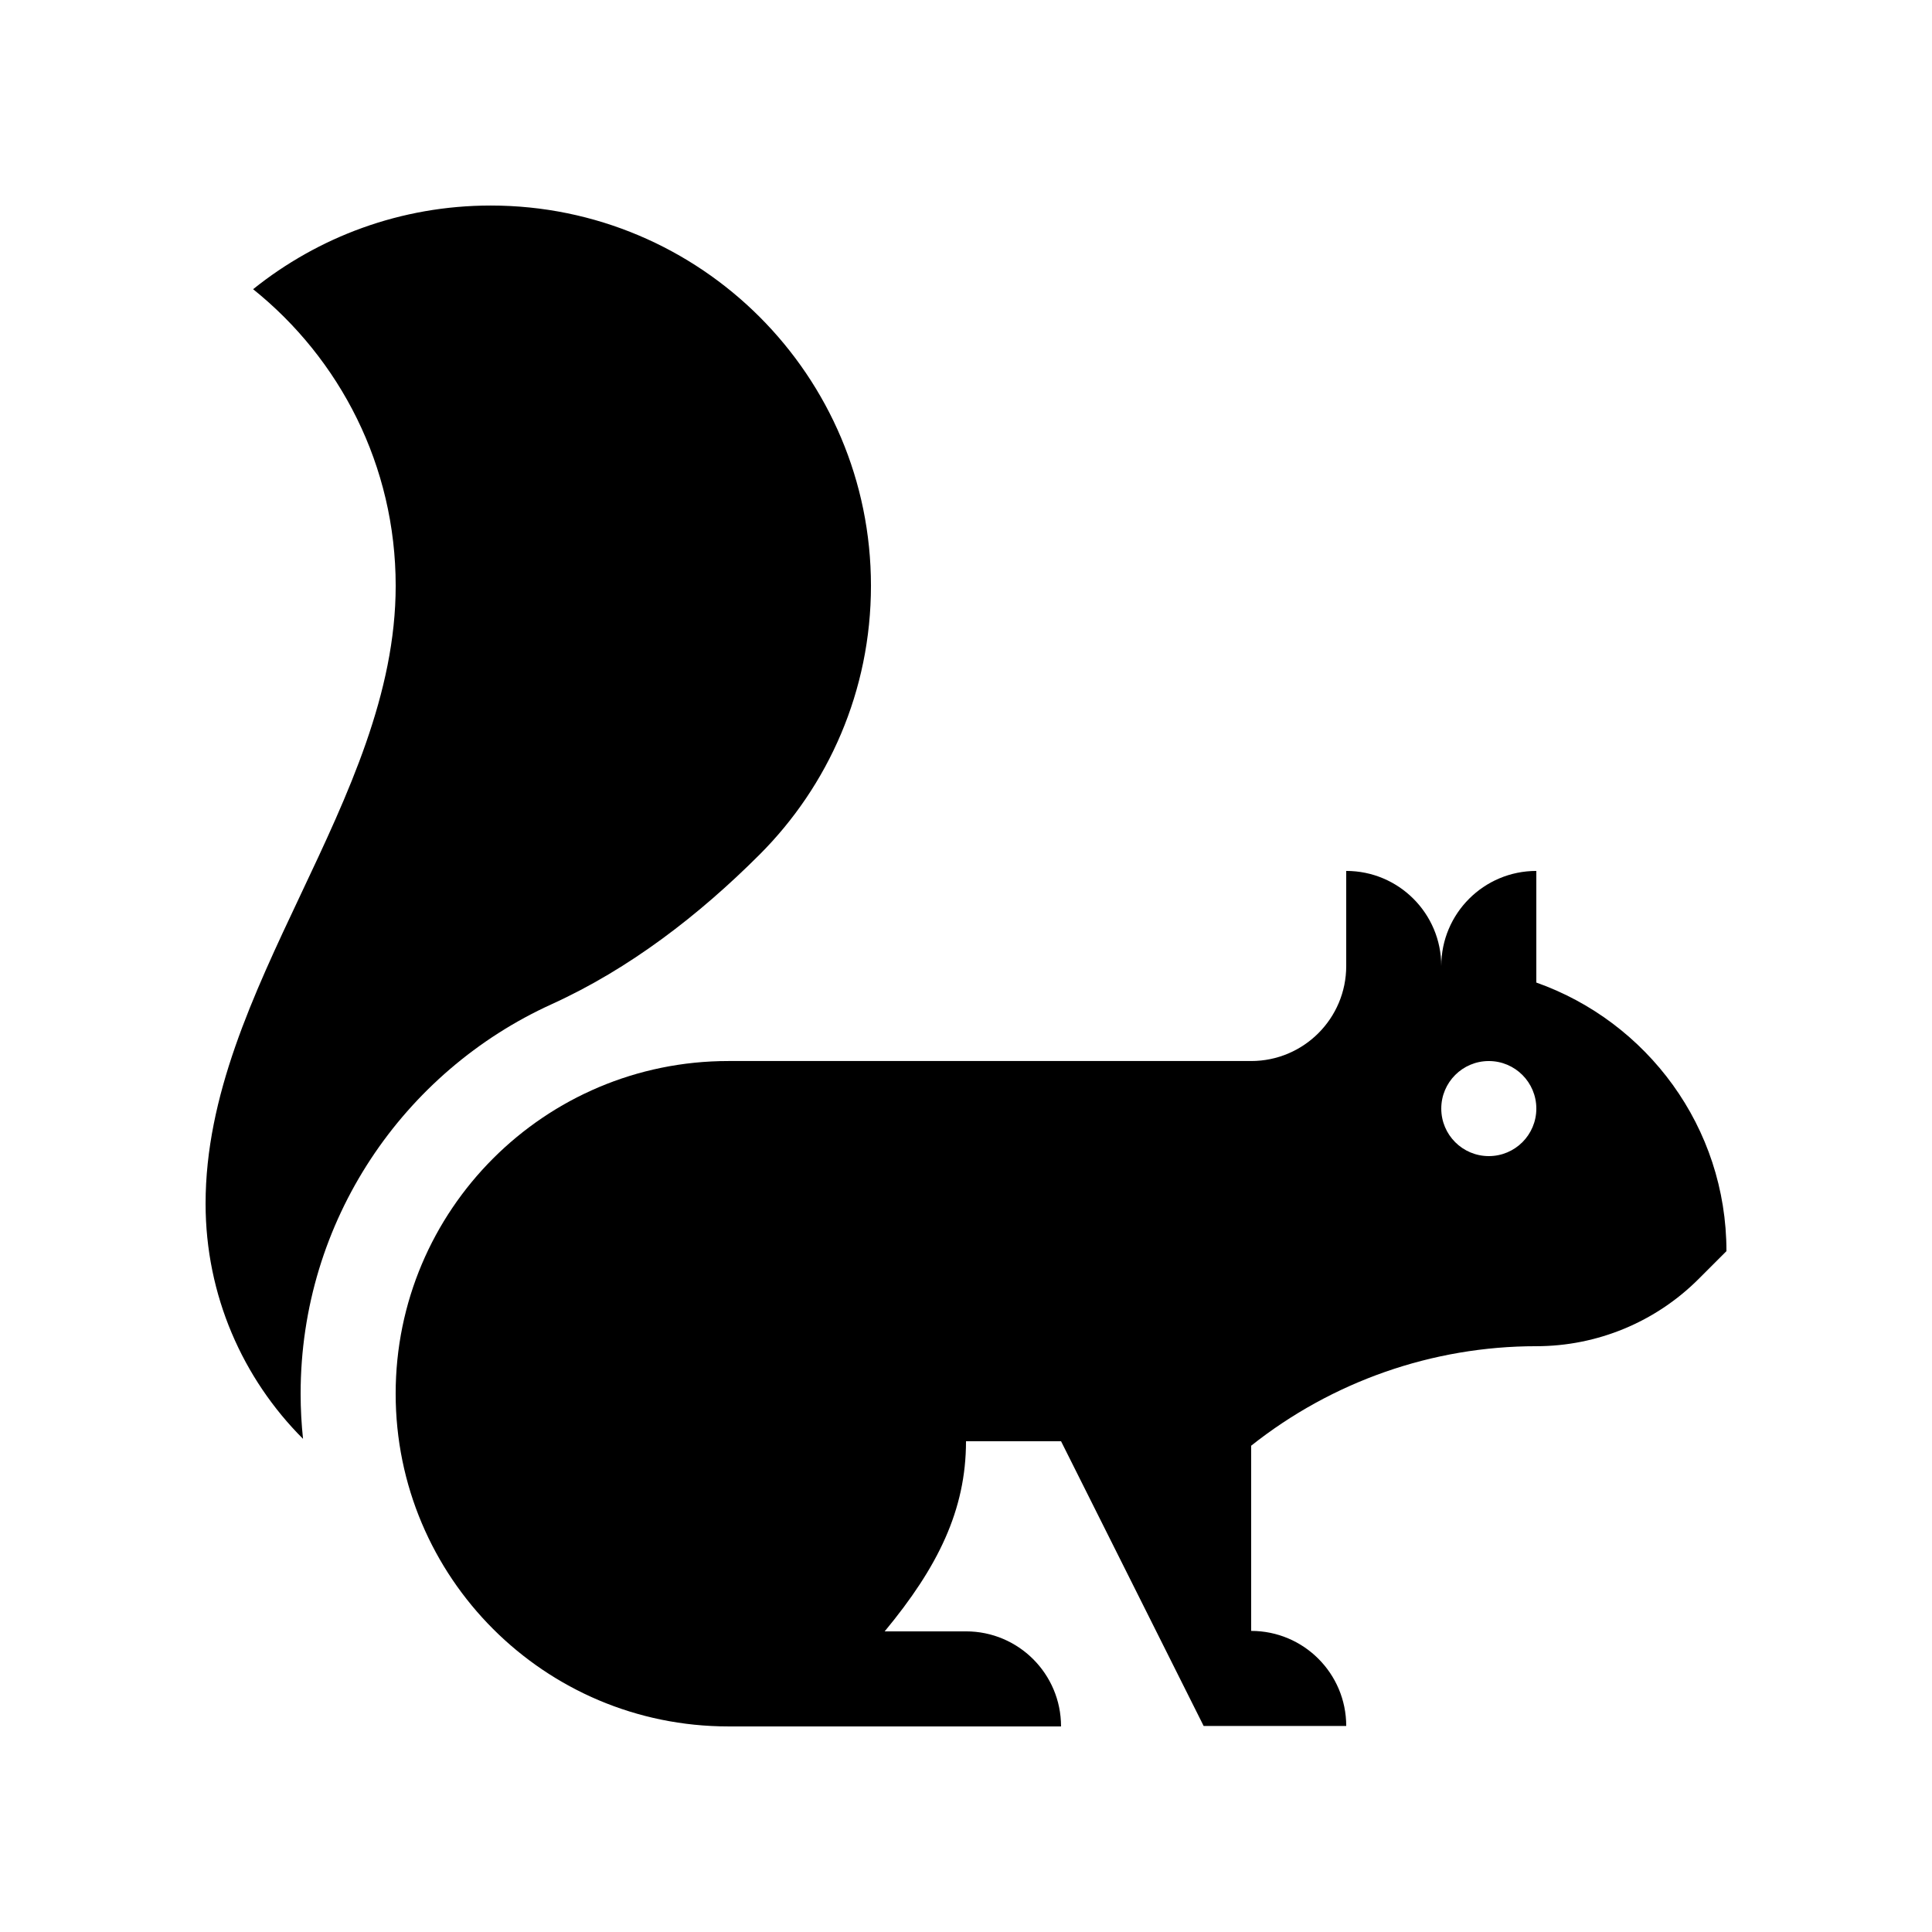
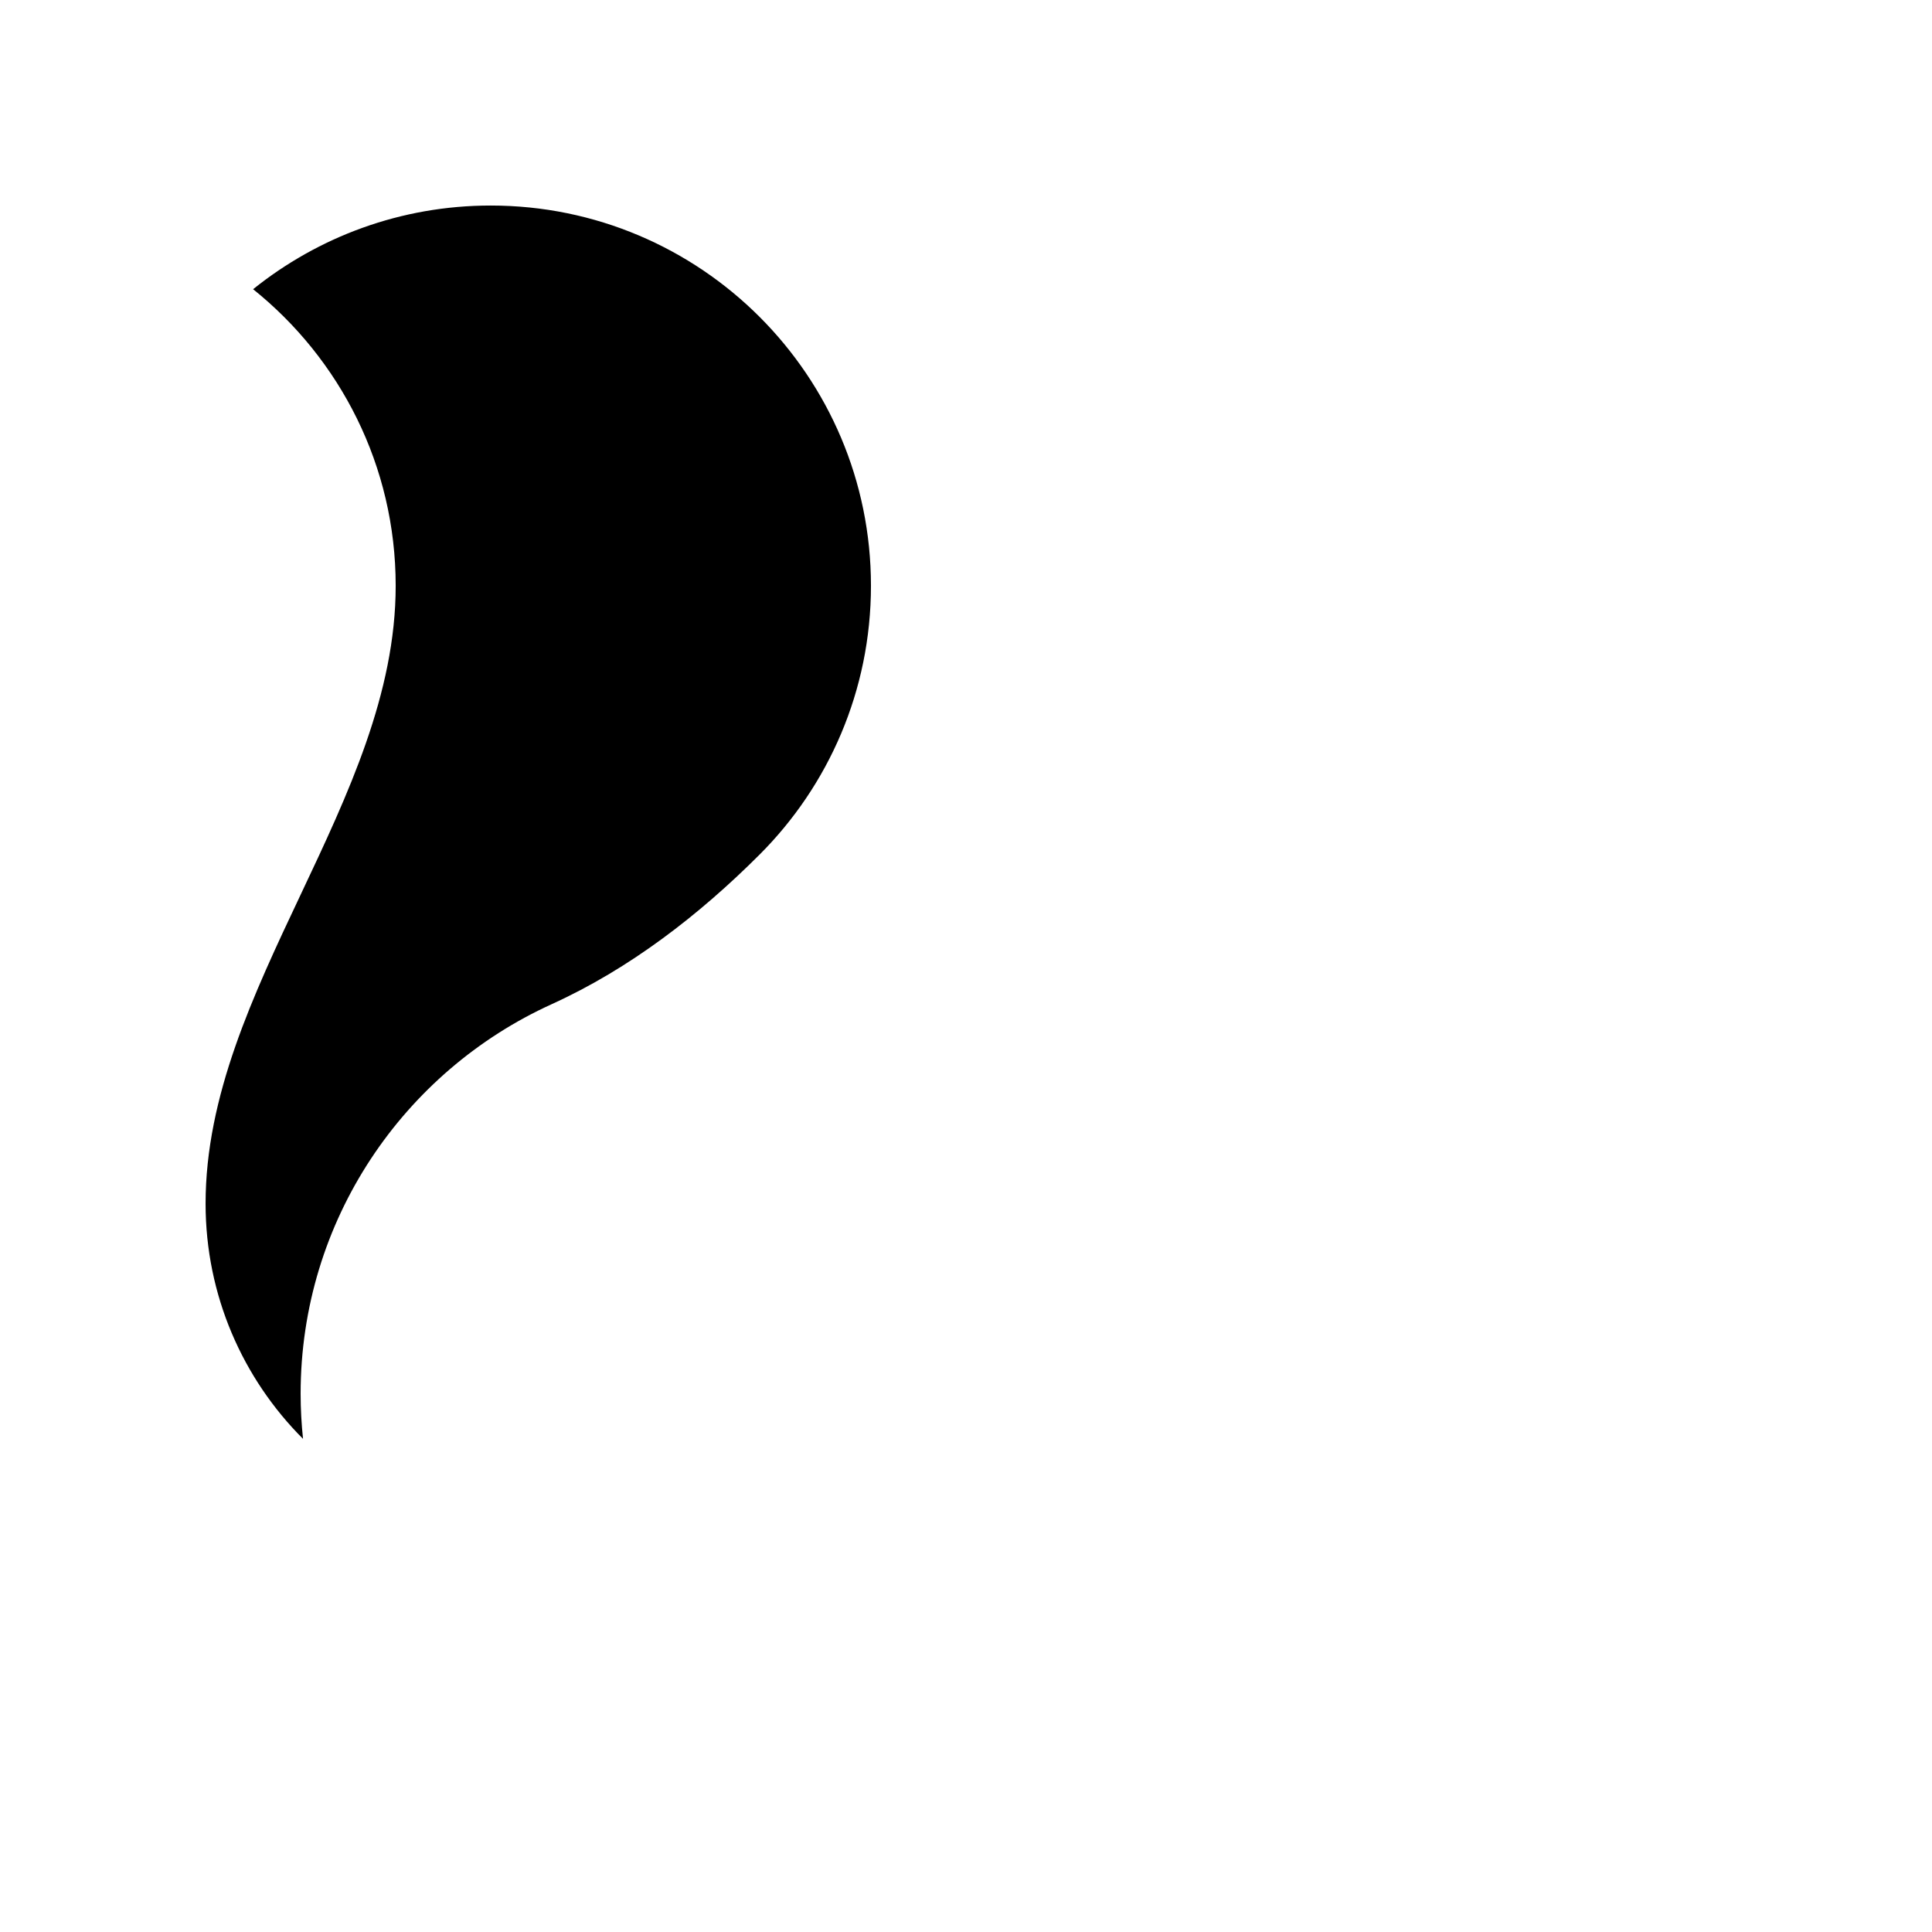
<svg xmlns="http://www.w3.org/2000/svg" fill="#000000" width="800px" height="800px" version="1.1" viewBox="144 144 512 512">
  <g>
    <path d="m290.23 410.11c-39.25 17.816-66.562 57.332-66.562 103.24 0 4.039 0.223 8.031 0.637 11.961-15.957-15.957-25.824-37.996-25.824-62.34 0-57.109 50.379-106.63 50.379-163.74 0-31.809-14.773-60.121-37.785-78.59 17.254-13.848 39.129-22.172 62.977-22.172 55.648 0 100.76 45.109 100.76 100.76 0 27.824-11.281 53.016-29.516 71.246-15.988 15.992-34.473 30.281-55.066 39.629z" />
-     <path d="m425.19 601.52c0-0.016-0.004-0.031-0.004-0.051-0.023-13.887-11.289-25.141-25.184-25.141h-21.555c14.066-16.969 21.555-32.113 21.555-50.383h25.188l37.789 75.453h37.785c0-13.91-11.281-25.191-25.191-25.191v-49.082c21.395-16.973 47.992-26.367 75.57-26.367 16.129 0 31.602-6.41 43.008-17.816l7.375-7.375c0-32.891-21.051-60.797-50.383-71.18v-29.582c-13.91 0-25.191 11.281-25.191 25.191 0-13.91-11.277-25.191-25.188-25.191v25.191c0 13.91-11.281 25.188-25.191 25.188h-138.55c-48.695 0-88.168 39.477-88.168 88.168 0 48.695 39.473 88.168 88.168 88.168zm113.36-151.14c-6.957 0-12.598-5.637-12.598-12.594 0-6.957 5.641-12.598 12.598-12.598s12.594 5.641 12.594 12.598c0 6.957-5.637 12.594-12.594 12.594z" />
  </g>
</svg>